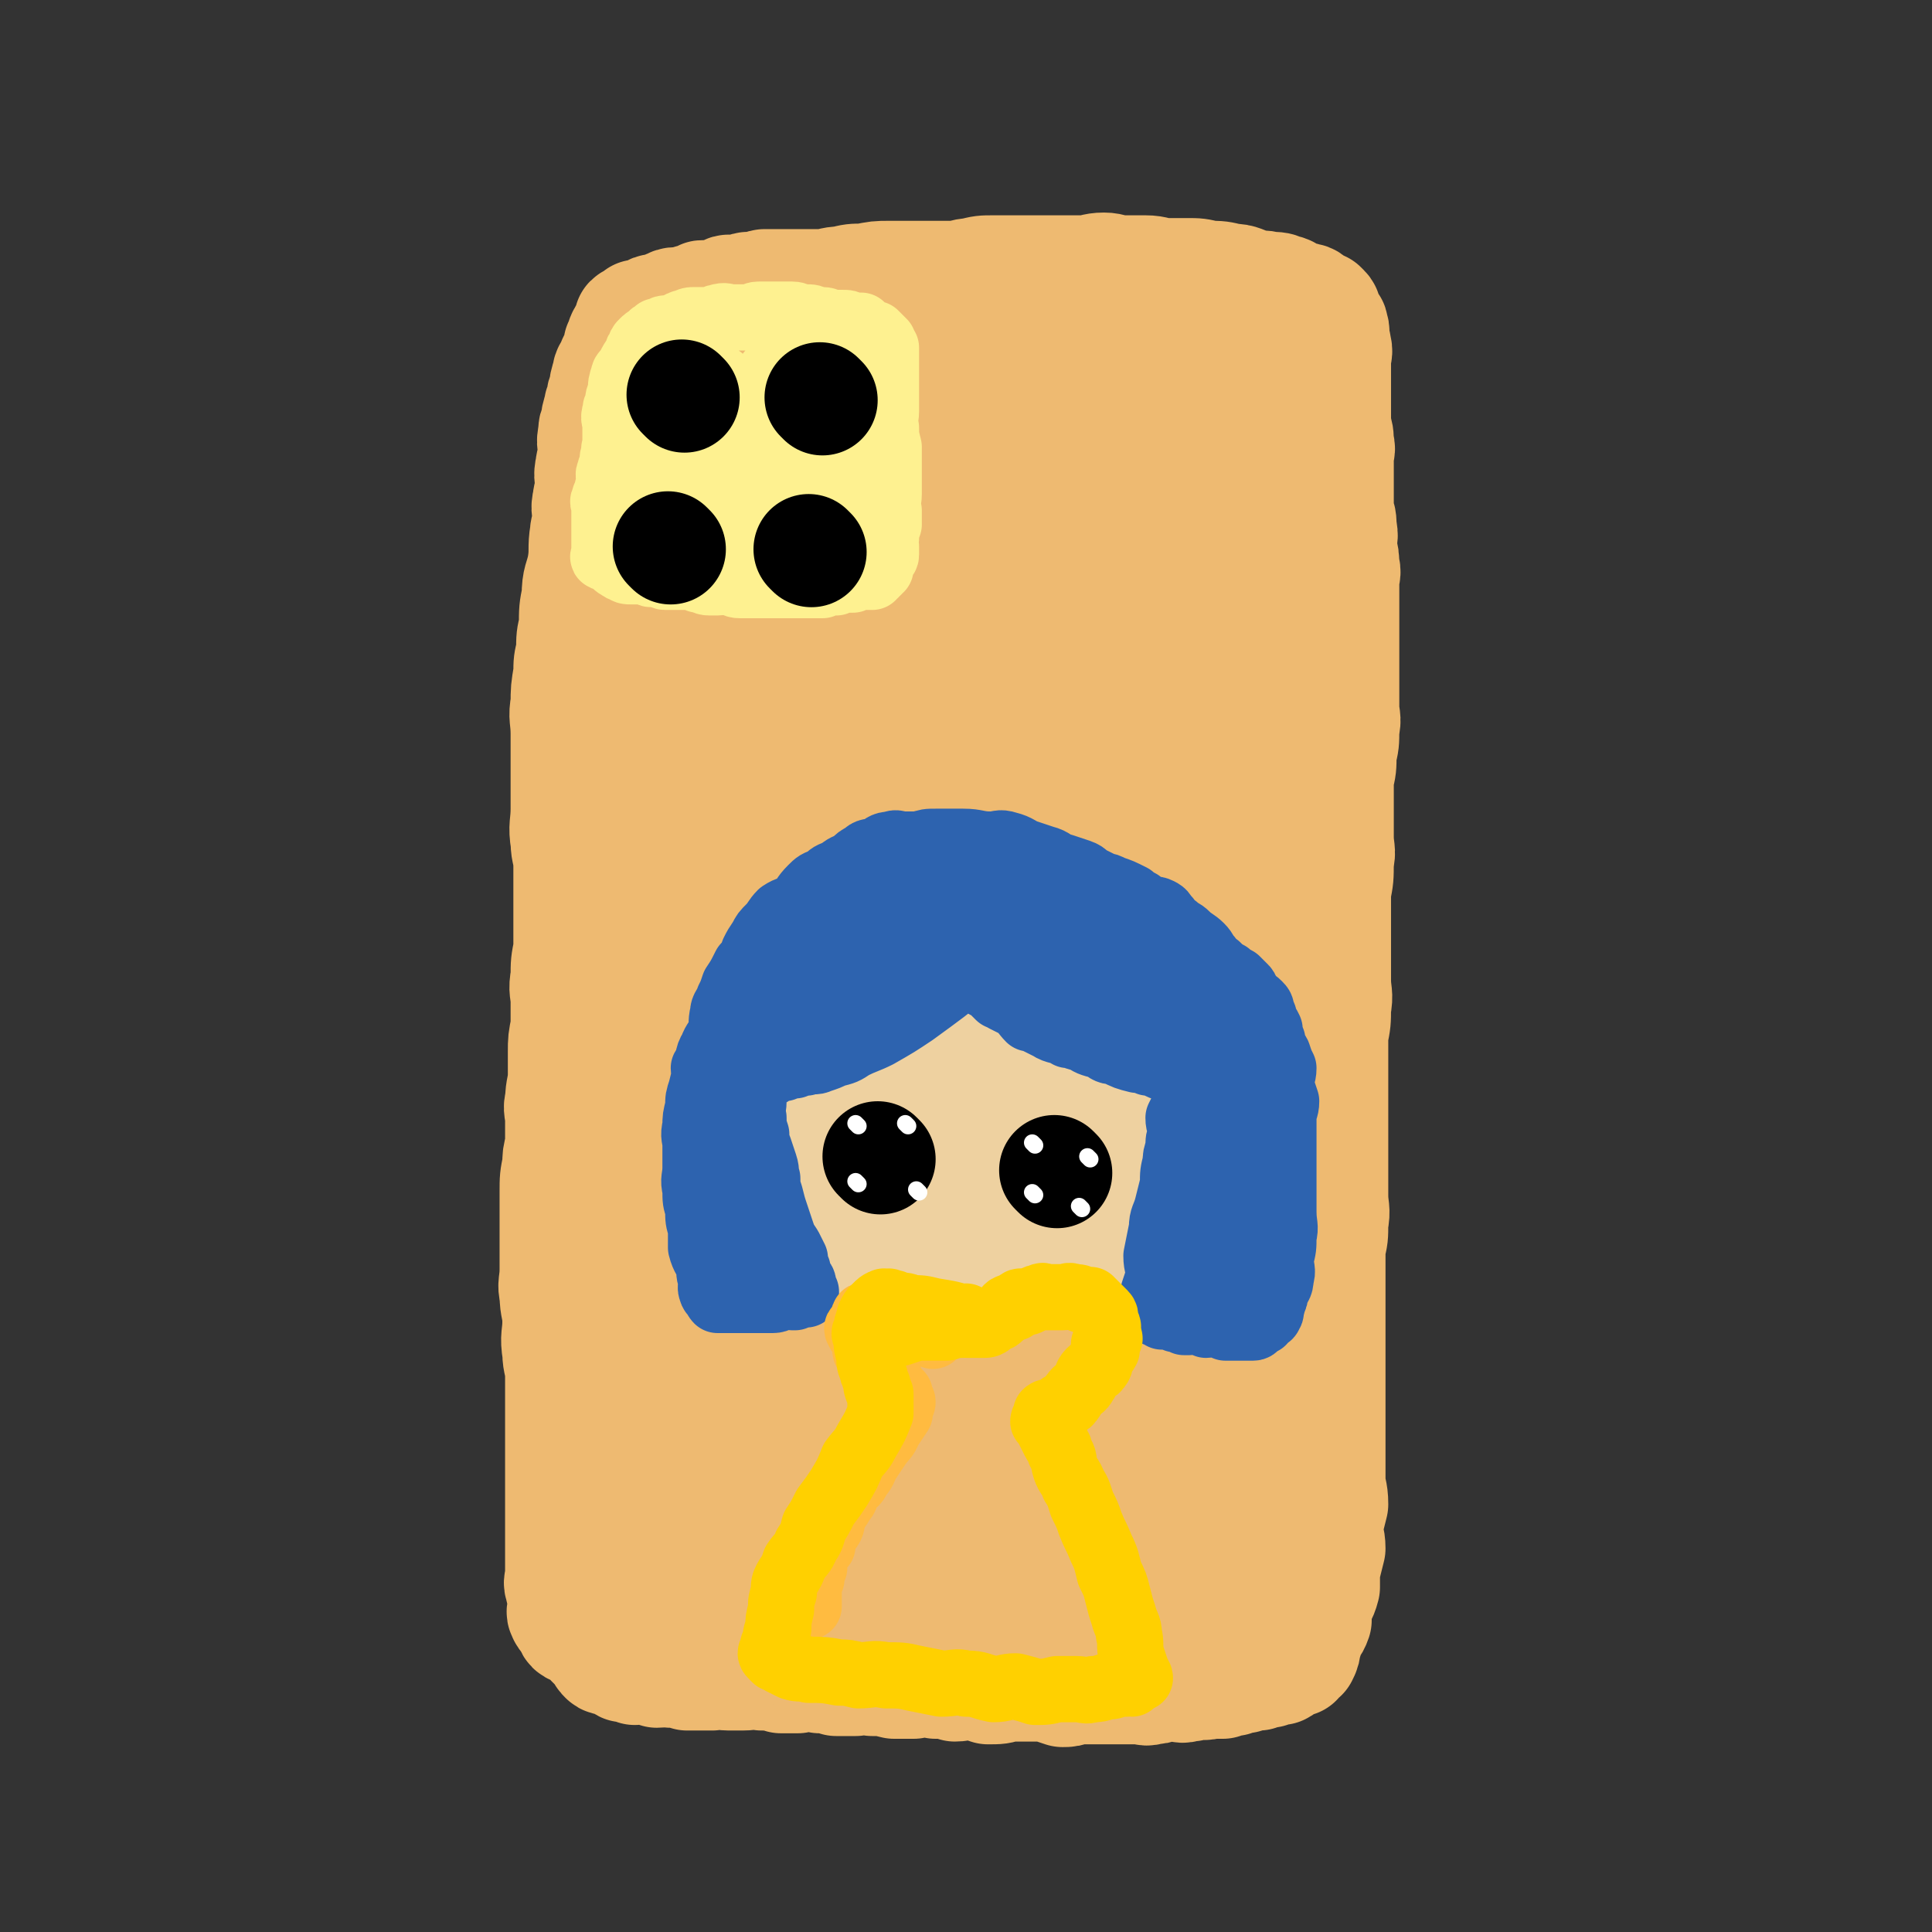
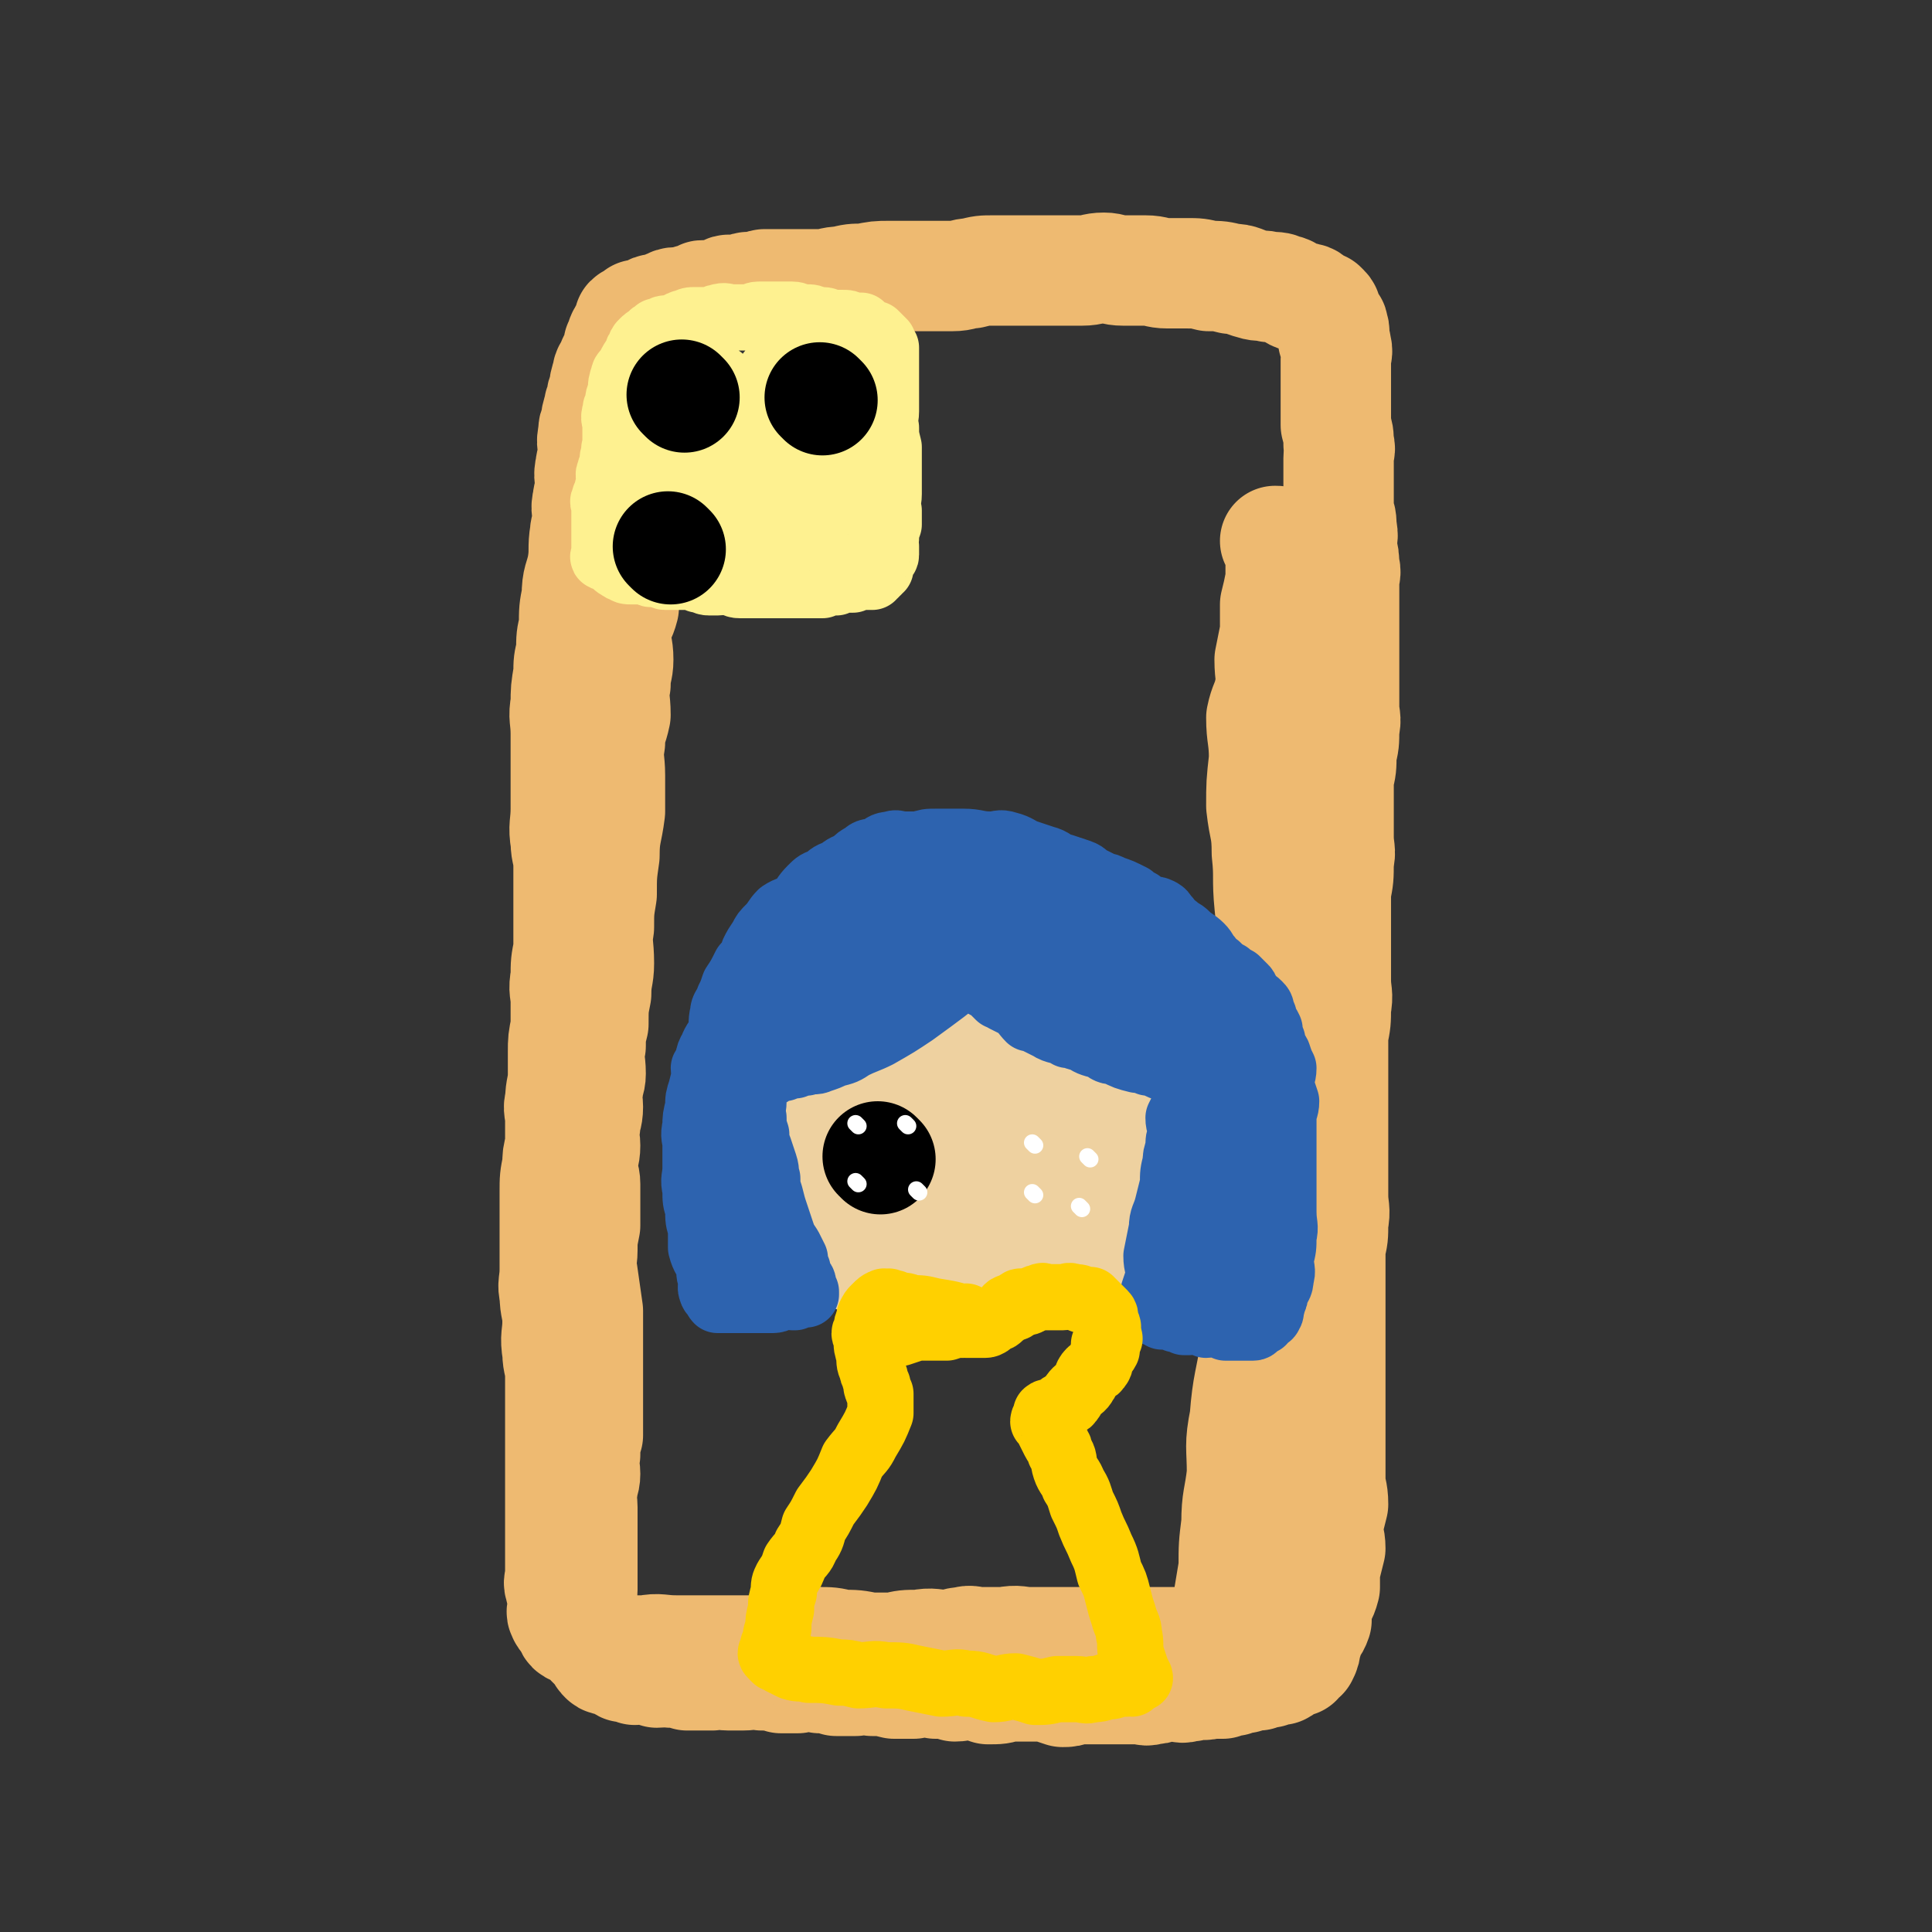
<svg xmlns="http://www.w3.org/2000/svg" viewBox="0 0 700 700" version="1.1">
  <rect x="0" y="0" width="700" height="700" fill="#333333" stroke="none" />
  <g fill="none" stroke="rgb(238,186,113)" stroke-width="40" stroke-linecap="round" stroke-linejoin="round">
    <path d="M228,170c0,0 -1,-1 -1,-1 0,0 1,0 1,1 0,8 0,8 0,16 0,7 0,7 0,13 -1,5 -2,5 -2,11 -1,5 0,5 0,10 -1,4 -2,4 -3,9 0,5 1,5 1,10 0,4 -1,4 -1,9 -1,5 0,5 0,11 -1,5 -2,5 -2,10 -1,6 0,6 0,12 0,6 0,6 0,13 -1,8 -2,8 -2,16 -1,7 -1,7 -1,14 -1,6 -1,6 -1,12 -1,6 0,6 0,13 0,5 -1,5 -1,11 -1,5 -1,5 -1,11 -1,4 -1,4 -1,8 -1,5 0,5 0,10 0,3 -1,3 -1,6 -1,3 0,3 0,6 0,4 -1,4 -1,7 -1,4 0,4 0,7 0,4 -1,4 -1,7 0,4 1,4 1,7 0,4 0,4 0,8 0,4 0,4 0,7 -1,5 -1,5 -1,9 0,4 -1,4 0,8 1,7 1,7 2,14 0,6 0,6 0,11 0,6 0,6 0,12 0,4 0,4 0,8 0,5 0,5 0,9 0,2 0,3 0,5 -1,3 -1,3 -1,7 -1,4 0,4 0,7 0,3 -1,3 -1,6 -1,3 0,3 0,6 0,2 0,2 0,4 0,3 0,3 0,6 0,3 0,3 0,5 0,2 0,2 0,4 0,3 0,3 0,6 0,3 0,3 0,5 0,3 -1,3 0,5 0,2 0,2 1,5 0,2 1,2 1,4 0,1 -1,1 0,3 0,1 0,1 1,2 1,1 1,1 2,2 1,1 1,1 2,2 0,1 0,1 1,2 1,1 2,0 4,1 2,0 1,1 3,2 2,0 2,0 4,1 2,0 2,-1 4,0 2,0 2,0 4,1 3,0 3,-1 5,0 3,0 3,0 6,1 4,0 4,0 9,0 3,-1 3,0 6,0 3,0 3,0 5,0 4,0 4,-1 7,0 4,0 4,0 7,1 3,0 3,0 6,0 4,-1 4,-1 8,0 3,0 3,0 6,1 4,0 4,0 7,0 3,-1 3,-1 6,0 4,0 4,0 8,1 4,0 4,0 7,0 4,-1 4,-1 8,0 4,0 4,0 7,1 3,0 3,-1 5,-1 4,1 4,1 7,2 4,0 4,0 7,-1 4,0 4,0 7,0 4,0 4,0 7,0 3,1 3,1 6,2 2,0 2,0 5,-1 3,0 3,0 6,0 2,0 2,0 4,0 2,0 2,0 4,0 2,0 2,0 4,0 2,0 2,0 5,0 2,0 2,1 4,0 2,0 2,0 5,-1 2,0 2,0 4,0 2,0 2,1 4,0 2,0 2,0 4,-1 2,0 2,1 4,0 2,0 2,0 5,0 2,-1 2,-1 4,-1 2,-1 2,-1 4,-1 2,-1 2,-1 5,-1 2,-1 2,-1 4,-1 1,-1 1,-1 3,-1 1,-1 1,0 1,0 2,-1 2,-2 4,-3 1,0 1,0 1,0 1,-1 1,0 1,0 1,-1 1,-2 1,-3 1,0 1,1 1,1 1,-2 1,-2 1,-4 1,-2 1,-2 1,-4 1,-2 2,-2 3,-5 0,-2 0,-2 0,-5 1,-3 2,-3 3,-7 0,-3 0,-3 0,-6 1,-4 1,-4 2,-8 0,-4 -1,-4 -1,-8 1,-4 1,-4 2,-8 0,-5 -1,-5 -1,-9 0,-4 0,-4 0,-8 0,-5 0,-5 0,-10 0,-4 0,-4 0,-7 0,-5 0,-5 0,-9 0,-5 0,-5 0,-10 0,-5 0,-5 0,-9 0,-5 0,-5 0,-10 0,-6 0,-6 0,-11 0,-5 0,-5 0,-10 1,-4 1,-4 1,-9 1,-5 0,-5 0,-10 0,-4 0,-4 0,-8 0,-5 0,-5 0,-10 0,-5 0,-5 0,-9 0,-4 0,-4 0,-8 0,-4 0,-4 0,-8 0,-3 0,-3 0,-7 0,-4 0,-4 0,-8 1,-5 1,-5 1,-10 1,-5 0,-5 0,-10 0,-5 0,-5 0,-10 0,-6 0,-6 0,-11 0,-5 0,-5 0,-11 1,-5 1,-5 1,-11 1,-4 0,-4 0,-9 0,-5 0,-5 0,-11 0,-5 0,-5 0,-10 1,-4 1,-4 1,-9 1,-4 1,-4 1,-9 1,-4 0,-4 0,-8 0,-4 0,-4 0,-8 0,-4 0,-4 0,-8 0,-3 0,-3 0,-7 0,-3 0,-3 0,-7 0,-3 0,-3 0,-6 0,-2 0,-2 0,-5 0,-2 0,-2 0,-5 0,-2 1,-2 0,-5 0,-3 0,-3 -1,-7 0,-3 1,-3 0,-7 0,-3 0,-3 -1,-5 0,-3 0,-3 0,-5 0,-3 0,-3 0,-6 0,-2 0,-2 0,-4 0,-3 0,-3 0,-5 0,-3 1,-3 0,-5 0,-4 0,-3 -1,-7 0,-3 0,-3 0,-7 0,-3 0,-3 0,-7 0,-2 0,-2 0,-5 0,-2 0,-2 0,-5 0,-2 1,-2 0,-5 0,-1 0,-1 -1,-2 0,-2 1,-3 0,-4 0,-2 0,-1 -1,-2 -1,-2 -1,-2 -2,-3 0,-1 1,-1 0,-2 0,0 0,0 -1,-1 -1,0 -2,0 -3,-1 -1,-1 -1,-2 -3,-2 -2,-1 -2,0 -4,-1 -2,-1 -2,-2 -4,-2 -2,-1 -2,-1 -5,-1 -3,-1 -3,0 -6,-1 -4,-1 -4,-2 -8,-2 -4,-1 -4,-1 -8,-1 -4,-1 -4,-1 -8,-1 -4,0 -4,0 -7,0 -4,0 -4,-1 -8,-1 -4,0 -4,0 -8,0 -4,0 -4,-1 -7,-1 -4,0 -4,1 -8,1 -4,0 -4,0 -7,0 -3,0 -3,0 -6,0 -3,0 -3,0 -7,0 -3,0 -3,0 -6,0 -3,0 -3,0 -6,0 -4,0 -4,0 -8,1 -3,0 -3,1 -7,1 -4,0 -4,0 -8,0 -3,0 -3,0 -7,0 -4,0 -4,0 -8,0 -4,0 -4,0 -9,1 -4,0 -4,0 -8,1 -4,0 -4,1 -8,1 -2,0 -2,0 -5,0 -2,0 -2,0 -5,0 -2,0 -2,0 -5,0 -1,0 -1,0 -2,0 -1,0 -1,0 -3,0 -1,0 -1,1 -3,1 -1,0 -1,0 -3,0 -1,0 -1,1 -3,1 -2,0 -2,0 -4,0 -1,0 -1,1 -2,1 -2,1 -2,1 -4,1 -1,0 -1,0 -3,0 -1,0 -1,0 -2,1 -2,1 -2,0 -4,1 -1,0 0,1 -1,1 -2,0 -3,-1 -5,0 0,0 0,1 0,1 -1,1 -1,1 -3,1 -1,0 -1,0 -3,0 -1,0 0,1 -2,1 -1,1 -1,1 -3,1 0,0 0,0 -1,0 0,0 0,1 0,1 -1,1 -2,0 -3,1 0,0 1,0 1,1 -1,1 -1,1 -1,2 -1,1 -2,1 -2,2 -1,1 -1,2 -1,3 -1,1 -1,1 -1,2 -1,3 -1,3 -2,5 -1,3 -2,3 -2,5 -1,3 -1,3 -1,5 -1,2 -1,2 -1,4 -1,2 -1,2 -1,3 -1,3 -1,3 -1,5 -1,2 -1,2 -1,4 -1,4 0,4 0,7 0,3 -1,3 -1,5 -1,4 0,4 0,8 0,2 -1,2 -1,4 -1,4 0,4 0,7 0,3 -1,3 -1,5 -1,6 0,6 -1,12 -1,5 -2,5 -2,11 -1,5 -1,5 -1,11 -1,4 -1,4 -1,9 -1,4 -1,4 -1,8 -1,6 -1,6 -1,11 -1,5 0,5 0,11 0,5 0,5 0,11 0,4 0,4 0,8 0,4 0,4 0,8 0,6 -1,6 0,12 0,4 1,4 1,9 0,5 0,5 0,10 0,4 0,4 0,9 0,5 0,5 0,11 -1,5 -1,5 -1,10 -1,5 0,5 0,9 0,5 0,5 0,9 -1,5 -1,5 -1,9 0,4 0,4 0,8 0,5 -1,5 -1,10 -1,3 0,3 0,7 0,5 0,5 0,9 -1,4 -1,4 -1,7 -1,5 -1,5 -1,10 0,5 0,5 0,9 0,5 0,5 0,10 0,5 0,5 0,9 0,5 -1,5 0,9 0,5 1,5 1,10 0,5 -1,5 0,11 0,4 1,4 1,9 0,5 0,5 0,9 0,5 0,5 0,9 0,4 0,4 0,8 0,4 0,4 0,7 0,4 0,4 0,7 0,4 0,4 0,7 0,2 0,2 0,4 0,3 0,3 0,6 0,2 0,2 0,4 0,1 0,1 0,2 0,1 0,1 0,2 0,1 0,1 0,3 0,2 0,2 0,4 0,2 -1,2 0,4 0,2 1,2 1,4 0,1 0,1 0,3 0,1 -1,2 0,3 0,1 1,1 2,2 1,1 0,2 1,3 1,1 2,0 3,1 2,1 2,2 4,3 3,1 3,1 6,2 4,1 4,1 7,2 4,0 4,0 7,0 5,-1 5,0 11,0 5,0 5,0 11,0 5,0 5,0 11,0 4,0 4,0 9,0 5,-1 5,-2 10,-3 5,0 5,-1 10,0 5,0 5,0 9,1 5,0 5,0 10,1 5,0 5,0 9,0 4,-1 4,-1 9,-1 5,-1 5,0 10,0 3,0 3,-1 6,-1 3,-1 3,0 6,0 5,0 5,0 9,0 5,-1 5,0 9,0 5,0 5,0 9,0 4,0 4,0 7,0 4,0 4,0 7,0 4,0 4,0 7,0 4,0 4,0 7,0 3,0 3,0 6,0 2,0 2,0 5,0 2,0 2,0 5,0 2,0 2,0 4,0 1,0 1,0 3,0 0,-1 0,-1 1,-1 0,-1 1,0 2,0 1,-1 1,-1 2,-1 0,-1 0,0 0,0 1,-1 1,-1 2,-1 1,-3 1,-3 2,-5 1,-3 2,-3 3,-7 1,-6 1,-6 2,-12 0,-8 0,-8 1,-16 0,-9 1,-9 2,-18 0,-10 -1,-10 1,-20 1,-13 2,-13 4,-26 2,-11 1,-11 3,-23 1,-12 1,-12 3,-23 1,-11 1,-11 1,-23 1,-10 2,-10 1,-20 0,-11 0,-11 -1,-22 0,-14 1,-14 1,-27 -1,-11 -2,-11 -3,-22 -1,-10 0,-10 -1,-19 0,-9 -1,-8 -2,-17 0,-8 0,-8 1,-17 0,-8 -1,-8 -1,-15 1,-5 2,-5 3,-10 1,-5 0,-5 0,-11 1,-5 1,-5 2,-10 0,-5 0,-5 0,-10 1,-4 1,-4 2,-9 0,-3 0,-3 0,-7 1,-2 0,-2 0,-3 0,-2 1,-2 0,-3 0,-1 -1,-1 -2,-1 " />
  </g>
  <g fill="none" stroke="rgb(238,186,113)" stroke-width="80" stroke-linecap="round" stroke-linejoin="round">
-     <path d="M344,251c0,0 -1,-1 -1,-1 -3,28 -3,29 -6,57 -2,19 -2,19 -4,37 -2,17 -2,17 -4,33 -1,15 0,15 0,29 -1,6 -1,6 -1,12 -1,1 -1,2 0,2 0,0 1,-1 1,-3 0,-2 -1,-2 0,-5 2,-13 3,-13 5,-27 2,-13 1,-13 2,-26 0,-15 0,-15 1,-29 0,-7 1,-7 1,-13 0,-9 -1,-9 -1,-19 -1,-5 -1,-5 -1,-10 -1,-3 0,-3 0,-6 -1,0 -2,0 -2,1 -2,4 -2,5 -4,9 -3,8 -3,8 -6,15 -4,11 -4,11 -8,22 -4,11 -4,11 -8,22 -4,11 -4,11 -8,23 -4,10 -4,10 -7,21 -3,8 -2,9 -6,17 -3,8 -3,8 -7,16 -3,7 -4,6 -7,13 -3,6 -3,6 -6,13 -2,5 -2,5 -5,11 -2,5 -2,5 -4,11 -1,5 1,5 0,10 -1,7 -2,6 -4,13 0,3 0,3 0,7 -1,4 -1,4 -1,7 -1,4 -2,4 -3,7 0,4 1,4 1,8 0,2 0,2 0,3 0,2 0,2 0,4 0,2 -1,2 0,4 0,4 1,4 2,7 1,4 0,4 2,7 1,3 2,3 4,5 2,2 2,2 4,4 2,1 2,1 5,2 3,0 3,1 5,1 3,0 3,0 6,0 3,-1 3,-1 5,-1 6,-2 6,-2 12,-3 6,0 6,0 12,0 4,-1 4,0 8,0 5,-1 5,-1 10,-1 4,-1 4,0 8,0 5,0 5,0 9,0 4,-1 4,-1 8,-3 4,-1 3,-1 7,-3 3,-1 4,0 6,-1 2,-2 2,-3 4,-6 2,-3 2,-2 4,-6 2,-6 2,-7 3,-14 2,-11 2,-11 3,-21 1,-18 2,-18 2,-35 -1,-19 -1,-19 -3,-37 -1,-14 -1,-14 -3,-29 -1,-9 0,-9 -2,-18 0,-6 -1,-5 -2,-11 0,-2 0,-2 -1,-4 -1,-1 -1,-1 -3,-1 0,-1 0,0 -1,1 -1,2 -1,2 -3,5 -4,7 -4,7 -8,15 -5,11 -5,11 -9,22 -4,11 -3,11 -7,22 -3,11 -3,11 -7,22 -3,10 -3,10 -6,20 -2,9 -2,9 -4,19 -1,5 -1,5 -1,9 -1,3 -1,3 -1,6 -1,1 -1,2 0,2 0,0 0,-1 1,-1 1,-3 0,-3 1,-6 1,-7 1,-7 2,-15 1,-10 2,-10 3,-20 1,-10 1,-10 1,-20 0,-9 0,-9 0,-19 -1,-7 -1,-7 -3,-14 0,-4 0,-5 -2,-8 -1,-2 -2,-4 -4,-4 -1,0 -1,2 -3,4 -1,2 -1,2 -3,4 -3,6 -4,6 -7,13 -4,11 -4,11 -7,22 -3,11 -3,11 -6,22 -2,11 -3,11 -5,23 -1,8 -1,8 -1,16 -1,7 -1,7 0,14 0,4 1,4 3,7 2,4 3,4 6,6 4,2 4,3 8,3 4,0 5,-1 8,-3 7,-3 7,-3 13,-8 8,-7 9,-6 16,-15 7,-8 5,-9 10,-19 5,-8 5,-8 9,-16 3,-5 3,-5 6,-11 2,-6 2,-6 4,-11 1,-4 1,-4 3,-8 1,-2 1,-1 3,-3 0,0 0,0 1,1 0,2 0,2 -1,5 0,6 0,6 -1,13 0,7 0,7 1,14 0,9 0,9 1,19 0,8 0,9 2,17 1,6 1,6 3,12 1,3 0,4 2,7 1,4 2,3 5,6 1,1 1,2 2,2 1,0 1,-1 3,-1 1,-1 1,-1 2,-3 2,-3 2,-3 4,-6 2,-5 2,-5 4,-10 2,-7 3,-7 5,-14 2,-8 1,-9 3,-16 2,-12 4,-12 5,-23 1,-12 0,-13 -1,-25 0,-15 0,-15 0,-29 1,-15 2,-15 3,-29 0,-15 -1,-15 -1,-29 0,-13 0,-13 0,-26 1,-13 1,-13 2,-26 0,-13 -1,-13 -1,-25 0,-13 0,-13 0,-25 1,-10 1,-10 2,-20 0,-9 1,-9 2,-18 0,-9 -1,-9 1,-18 0,-6 2,-6 3,-13 0,-5 0,-5 -1,-10 0,-3 0,-3 -1,-7 0,-2 1,-2 0,-3 0,-2 -1,-3 -3,-3 -1,-1 -2,-1 -3,0 -1,1 0,2 -1,3 -2,5 -3,5 -5,10 -4,11 -4,11 -8,21 -6,16 -8,15 -12,31 -6,18 -5,18 -8,36 -3,17 -3,17 -5,33 -1,15 -2,15 -2,30 1,14 1,14 3,29 1,8 2,8 3,17 1,8 1,8 2,16 0,7 -1,7 -1,14 1,4 2,4 3,7 0,1 0,1 1,2 0,0 0,0 1,0 2,-4 2,-4 4,-8 2,-6 2,-6 4,-12 3,-13 4,-13 7,-25 4,-14 4,-14 7,-27 3,-13 3,-13 6,-25 3,-11 3,-11 6,-22 3,-11 4,-11 7,-23 3,-11 2,-11 5,-23 2,-10 2,-10 4,-19 2,-10 2,-10 4,-19 1,-8 1,-8 3,-16 1,-7 1,-7 2,-14 0,-6 0,-6 1,-12 0,-5 -1,-5 -1,-9 0,-4 0,-4 0,-8 0,-2 1,-2 0,-3 0,-2 -1,-2 -2,-3 0,-1 0,0 -1,0 -1,0 -1,-1 -3,-1 -2,-1 -2,-1 -4,-1 -3,0 -3,0 -6,0 -4,0 -4,0 -7,1 -3,0 -3,1 -6,1 -4,0 -4,0 -8,0 -3,0 -3,0 -7,0 -5,0 -5,0 -9,0 -4,0 -4,0 -8,1 -3,0 -3,1 -7,1 -4,0 -4,0 -7,0 -3,0 -3,0 -6,0 -4,0 -3,-1 -7,-1 -4,0 -4,0 -7,1 -3,0 -3,1 -6,1 -3,0 -3,0 -7,0 -4,0 -4,0 -7,1 -3,1 -3,1 -7,1 -3,0 -3,0 -7,0 -3,0 -3,0 -7,1 -3,1 -3,0 -7,1 -3,0 -3,0 -6,1 -3,1 -3,2 -6,2 -5,1 -5,0 -10,1 -4,0 -4,0 -8,1 -3,1 -3,2 -6,2 -2,0 -2,0 -4,0 -1,0 -1,0 -2,1 0,1 0,1 0,2 -1,1 -1,1 -1,2 -2,5 -3,5 -4,10 -1,7 1,7 0,14 -2,13 -3,13 -5,26 -2,17 -1,17 -3,34 -2,24 -3,24 -5,48 -2,22 -2,22 -3,44 0,20 1,20 2,40 0,16 -1,16 0,33 0,8 1,8 2,16 0,2 0,2 0,5 0,1 -1,4 0,3 1,-3 2,-5 4,-10 5,-17 6,-17 9,-34 6,-25 5,-26 11,-51 5,-21 6,-21 11,-42 5,-20 4,-20 9,-39 3,-15 2,-16 6,-31 3,-12 5,-12 7,-24 2,-10 1,-10 3,-20 1,-5 1,-5 3,-9 0,-1 1,-2 2,-1 0,0 0,1 0,2 -1,5 -2,5 -3,11 -1,12 0,12 0,25 -1,15 -1,15 -1,30 -1,16 -1,16 0,31 0,14 0,14 2,28 1,10 1,10 3,20 1,5 1,6 4,10 1,2 2,2 3,2 1,-1 0,-2 1,-3 2,-12 2,-12 4,-24 4,-20 3,-21 6,-41 3,-16 3,-16 6,-32 3,-13 4,-13 7,-26 3,-8 3,-7 5,-15 1,-3 0,-5 2,-7 0,-1 2,0 3,1 0,0 -1,0 -1,1 1,3 2,3 3,6 2,13 2,13 3,26 1,15 1,15 2,31 0,15 -1,15 -2,30 0,13 -1,13 -2,26 0,11 0,11 -1,23 0,12 1,12 1,24 0,10 -1,10 -1,21 1,10 1,10 2,21 0,6 1,6 2,13 1,8 0,8 1,16 0,7 1,7 2,14 1,7 1,7 2,14 1,6 0,6 2,12 1,6 2,6 3,12 1,5 1,5 2,11 0,4 0,4 2,8 1,4 1,4 3,8 2,4 2,4 4,8 2,5 1,5 3,9 1,4 0,4 2,7 1,4 1,4 3,7 1,4 1,4 3,7 1,4 1,4 3,7 1,3 0,3 2,6 0,2 1,2 2,4 0,2 0,2 1,4 0,1 0,1 1,3 0,1 0,1 1,2 0,1 -1,1 -1,2 1,0 1,0 2,1 0,0 0,0 0,0 1,-1 1,-1 2,-1 0,-2 0,-2 1,-4 1,-2 2,-1 3,-4 1,-4 1,-4 2,-8 0,-5 0,-5 1,-10 0,-6 0,-6 -1,-12 0,-9 0,-9 -1,-18 0,-7 0,-7 -2,-13 -1,-6 -1,-6 -3,-12 -2,-6 -3,-6 -6,-12 -6,-11 -6,-12 -12,-23 -8,-14 -8,-14 -16,-29 -9,-17 -9,-17 -17,-35 -6,-13 -5,-14 -10,-28 " />
-   </g>
+     </g>
  <g fill="none" stroke="rgb(254,241,144)" stroke-width="24" stroke-linecap="round" stroke-linejoin="round">
    <path d="M235,130c0,0 -1,0 -1,-1 0,0 1,1 1,1 -1,0 -1,0 -1,1 -1,1 -1,1 -1,2 0,0 0,0 0,1 -1,2 -2,2 -3,4 0,2 1,2 1,3 0,1 -1,1 -1,2 -1,1 -1,0 -1,1 -1,0 0,0 0,1 -1,3 -1,3 -2,5 -1,2 -1,2 -1,3 -1,2 -2,2 -3,4 0,1 1,1 1,2 -1,2 -1,2 -1,3 -1,1 0,1 0,2 -1,2 -1,1 -1,3 0,1 0,1 0,2 -1,1 -1,1 -1,2 -1,1 0,2 0,3 0,1 0,1 0,2 -1,1 -1,1 -1,2 0,0 0,0 0,1 -1,1 -1,1 -1,2 -1,1 0,1 0,2 0,1 0,1 0,2 0,0 0,0 0,1 0,1 0,1 0,2 0,1 0,1 0,2 0,1 0,1 0,2 0,0 0,0 0,1 0,1 0,1 0,2 0,0 0,0 0,1 0,0 0,0 0,1 0,0 0,0 0,1 0,0 0,0 0,1 0,0 0,0 0,1 0,0 0,0 0,1 0,0 -1,1 0,1 0,0 0,0 1,0 0,0 0,0 1,1 1,0 1,0 2,1 0,0 0,1 1,1 1,1 1,1 2,1 1,1 1,1 3,1 1,0 1,0 2,0 1,0 2,-1 3,0 1,0 1,1 2,1 1,0 1,-1 3,0 1,0 1,1 2,1 2,0 2,0 4,0 2,0 2,0 4,0 2,0 2,0 4,1 2,0 2,1 4,1 1,0 1,0 3,0 2,0 2,-1 4,0 2,0 2,1 4,1 1,0 1,0 3,0 1,0 1,0 3,0 1,0 1,0 3,0 2,0 2,0 4,0 1,0 1,0 3,0 3,0 3,0 5,0 3,0 3,0 5,0 2,0 2,0 4,0 2,-1 2,-1 5,-1 2,-1 1,-1 3,-1 1,0 1,0 3,0 2,-1 2,-1 4,-1 0,0 0,0 1,0 1,0 1,0 2,0 0,0 0,-1 1,-1 0,-1 0,-1 1,-1 0,-1 0,-1 1,-1 0,-2 0,-2 1,-3 0,-1 1,-1 1,-2 0,-2 0,-2 0,-3 -1,-2 -1,-2 0,-3 0,-3 0,-2 1,-5 0,-2 0,-2 0,-5 -1,-3 0,-3 0,-6 0,-2 0,-2 0,-5 0,-2 0,-2 0,-3 0,-3 0,-3 0,-5 0,-2 0,-2 0,-4 -1,-4 -1,-4 -1,-7 -1,-3 0,-3 0,-6 0,-3 0,-3 0,-7 0,-2 0,-2 0,-4 0,-2 0,-2 0,-4 0,-2 0,-2 0,-3 0,-2 0,-2 0,-3 0,-1 0,-1 0,-2 -1,-1 -1,-1 -1,-2 -1,-1 -1,-1 -2,-2 0,0 0,0 -1,-1 -1,0 -1,0 -2,0 -1,-1 -1,0 -2,-1 0,-1 0,-1 -1,-2 -1,0 -1,0 -3,0 -2,-1 -2,-1 -4,-1 -1,0 -1,0 -3,0 -2,0 -2,-1 -4,-1 -1,0 -1,0 -2,0 -2,-1 -2,-1 -4,-1 -1,0 -1,0 -2,0 -1,0 -1,-1 -3,-1 -2,0 -2,0 -5,0 -2,0 -2,0 -4,0 -1,0 -1,0 -3,0 -2,0 -2,1 -5,1 -1,0 -1,0 -3,0 -1,0 -1,0 -2,0 -2,0 -2,-1 -5,0 -1,0 -1,1 -3,1 -1,0 -1,0 -3,0 -1,0 -1,0 -2,0 -2,0 -2,0 -4,1 -1,0 -1,0 -2,1 -2,0 -2,1 -3,1 -1,0 -2,0 -2,0 -1,0 -1,1 -1,1 -1,0 -1,0 -2,0 0,0 0,1 0,1 -1,0 -1,0 -1,0 -1,0 -1,1 -1,1 -2,1 -2,1 -3,2 -1,1 -1,1 -1,2 -1,1 -1,1 -1,2 -2,3 -2,3 -3,5 -1,2 -2,2 -2,3 -1,3 -1,3 -1,6 -1,2 -1,2 -1,4 -1,2 -1,2 -1,3 -1,3 0,3 0,5 0,3 0,3 0,5 0,3 0,3 0,5 0,2 0,2 0,4 0,2 0,2 0,4 -1,3 -1,3 -1,5 -1,2 -1,2 -1,4 -1,2 0,2 0,3 0,2 0,2 0,3 0,1 0,1 0,2 0,0 0,0 0,1 0,0 -1,1 0,1 0,0 0,0 1,0 1,-1 1,-1 2,-2 3,-4 3,-4 5,-8 3,-4 3,-4 5,-9 2,-5 2,-5 3,-11 1,-5 1,-5 2,-11 1,-3 1,-3 2,-7 0,-2 0,-2 1,-5 0,-1 1,-1 1,-2 0,-1 -1,-1 0,-2 0,-1 1,-1 1,-1 0,0 -1,1 -1,2 -1,3 0,3 0,7 0,5 -1,5 -1,10 -1,5 -1,5 -1,10 -1,5 -1,5 0,10 0,3 1,3 2,6 1,3 0,3 1,5 0,2 1,3 2,3 0,0 0,0 1,-1 2,-4 1,-4 3,-8 2,-5 2,-5 4,-11 2,-6 2,-6 3,-12 1,-3 0,-3 1,-6 0,-3 0,-3 1,-5 0,-2 1,-2 1,-3 0,-1 -1,-2 0,-2 0,-1 1,-1 1,-1 -1,0 -2,0 -3,1 -1,3 -1,4 -2,8 0,5 0,5 0,11 -1,5 -1,5 -1,11 0,4 1,4 1,9 0,3 -1,3 0,6 0,3 0,3 2,5 1,2 2,2 4,2 2,0 2,0 4,-1 2,-1 2,-1 3,-2 2,-4 2,-4 4,-9 2,-5 2,-5 3,-11 1,-5 1,-5 2,-11 0,-3 1,-3 2,-7 0,-1 0,-1 1,-3 0,-2 -1,-2 0,-3 0,-1 1,-2 1,-2 -1,0 -2,1 -3,2 -1,2 0,3 0,5 -1,7 -2,7 -3,13 0,6 -1,7 0,13 0,5 1,5 2,10 1,3 0,3 1,6 1,3 1,2 3,4 1,1 1,1 3,2 1,0 2,0 3,0 2,-1 2,-2 3,-3 2,-3 2,-3 3,-5 2,-5 1,-5 3,-10 1,-4 1,-4 2,-8 0,-5 0,-5 0,-11 -1,-4 -1,-4 -1,-8 -1,-4 0,-4 -1,-8 -1,-3 -2,-3 -4,-6 -1,-2 -1,-3 -3,-5 -1,-1 -2,0 -4,0 -1,-1 -1,-2 -3,-1 -2,1 -2,2 -4,4 -3,4 -3,4 -5,9 -1,5 0,5 0,11 -1,5 -1,5 0,10 0,5 1,5 2,10 1,3 1,3 2,5 1,3 1,3 3,6 1,2 1,3 3,4 2,1 3,0 5,1 2,0 2,1 3,1 1,0 1,-1 2,-2 2,-3 3,-3 5,-5 2,-4 2,-4 4,-8 1,-3 1,-3 2,-7 1,-4 1,-4 1,-9 -1,-4 -1,-5 -3,-9 -1,-4 -1,-4 -3,-8 -1,-3 -2,-3 -4,-7 -2,-3 -2,-3 -4,-5 -1,-2 -1,-2 -3,-3 -1,-2 0,-2 -2,-3 0,-1 -1,-3 -2,-2 -1,1 -1,3 -2,6 0,5 0,5 0,9 0,5 1,5 1,10 0,5 -1,5 0,11 0,4 1,4 3,9 1,2 0,3 2,5 1,3 1,3 3,5 1,2 0,3 2,4 1,1 2,0 4,0 1,0 2,1 3,0 1,-1 0,-2 1,-3 1,-3 1,-2 2,-5 1,-3 1,-3 2,-6 1,-3 1,-3 2,-7 0,-3 1,-3 1,-6 0,-3 -1,-3 0,-6 0,-2 0,-2 1,-4 0,-3 0,-3 1,-6 0,-1 0,-1 0,-2 0,-1 0,-1 0,-2 0,0 0,-1 0,-1 0,0 0,1 0,2 0,1 0,2 0,3 -1,3 -2,3 -3,6 -1,6 0,6 0,11 -1,5 -2,5 -3,10 0,4 1,4 1,8 0,1 -1,1 -1,3 -1,3 -1,3 -1,5 -1,2 0,2 0,3 0,1 0,1 0,1 0,0 0,0 0,1 0,0 0,0 0,1 0,0 0,0 0,1 0,0 0,0 0,1 0,0 0,0 0,1 0,0 0,0 0,1 0,0 0,0 0,1 " />
  </g>
  <g fill="none" stroke="rgb(0,0,0)" stroke-width="40" stroke-linecap="round" stroke-linejoin="round">
    <path d="M248,144c0,0 -1,-1 -1,-1 " />
    <path d="M298,145c0,0 -1,-1 -1,-1 " />
    <path d="M243,199c0,0 -1,-1 -1,-1 " />
-     <path d="M294,200c0,0 -1,-1 -1,-1 " />
  </g>
  <g fill="none" stroke="rgb(238,209,160)" stroke-width="40" stroke-linecap="round" stroke-linejoin="round">
    <path d="M367,340c0,0 -1,-1 -1,-1 0,0 1,1 0,1 -5,-1 -5,-1 -11,-1 -4,0 -4,0 -8,0 -3,0 -3,0 -7,0 -3,0 -3,0 -7,0 -2,0 -2,0 -5,0 -2,0 -2,-1 -5,0 -1,0 -1,0 -2,1 -2,1 -2,1 -4,2 -2,0 -2,-1 -5,0 -2,0 -2,1 -5,2 -2,1 -2,2 -4,3 -1,1 -1,1 -3,2 -2,2 -2,2 -5,4 -1,2 -1,2 -3,4 -1,3 -1,3 -3,5 -2,3 -2,3 -4,6 -1,3 0,3 -1,5 -1,2 -2,2 -3,4 -1,3 -2,3 -3,6 0,3 0,3 0,6 -1,3 -2,2 -3,5 0,2 1,3 1,5 -1,3 -2,2 -3,5 0,3 0,3 1,6 0,2 0,2 1,3 1,3 1,3 2,6 1,3 1,3 2,5 1,2 1,2 2,4 2,3 2,3 4,6 2,3 1,4 3,6 2,3 2,3 5,5 2,2 2,2 4,3 2,1 2,2 4,3 2,1 2,1 4,2 3,1 3,1 6,3 3,1 2,1 5,2 3,0 3,0 6,1 3,0 3,0 6,1 3,0 3,0 5,1 3,0 3,0 6,1 4,0 4,0 7,1 3,0 3,0 5,0 3,0 3,0 6,0 3,0 3,0 6,0 3,0 3,0 6,0 3,-1 3,-1 6,-1 3,-1 3,-2 6,-3 2,0 3,1 5,1 3,-1 2,-2 5,-3 2,0 2,0 4,0 2,-1 2,-2 4,-3 2,-2 2,-1 4,-3 1,-1 1,-1 3,-2 1,-1 1,-1 2,-3 1,-1 1,-1 2,-3 1,-2 1,-1 3,-4 1,-1 1,-2 2,-4 0,-2 0,-2 1,-5 0,-2 1,-2 2,-5 1,-3 0,-3 1,-6 0,-3 0,-3 1,-7 0,-3 -1,-3 -1,-7 0,-3 1,-4 0,-7 0,-2 -1,-2 -2,-5 0,-2 1,-2 1,-5 -1,-1 -1,-1 -2,-2 -2,-3 -2,-3 -4,-7 -1,-2 -1,-2 -3,-5 -1,-1 -1,-1 -2,-2 -1,-4 -1,-4 -3,-7 -1,-2 -2,-2 -4,-4 -4,-3 -5,-2 -9,-6 -3,-2 -3,-3 -6,-5 -3,-1 -3,-1 -6,-2 -2,-2 -2,-2 -5,-3 -2,-1 -2,-1 -5,-1 -5,-1 -5,-2 -11,-3 -3,0 -3,1 -6,1 -3,0 -3,-1 -7,0 -5,0 -5,0 -9,1 -5,1 -5,2 -9,4 -5,3 -6,3 -10,7 -4,4 -4,4 -7,8 -3,6 -3,6 -5,12 -1,6 -1,6 0,13 0,6 0,6 2,13 2,7 2,7 4,15 2,7 1,7 4,14 2,4 2,5 5,8 2,3 3,3 6,4 3,1 3,0 6,0 1,-1 1,-1 2,-3 3,-5 4,-5 6,-11 3,-8 2,-8 4,-17 1,-7 2,-7 2,-13 0,-7 -2,-7 -3,-15 0,-3 1,-3 1,-6 0,-2 0,-2 0,-4 -1,-1 -1,-3 -1,-2 -1,0 -1,1 -1,3 -1,3 -1,3 -1,6 -1,7 -1,7 0,14 1,9 1,9 3,18 2,8 2,8 5,15 2,4 1,5 4,8 2,2 2,3 5,3 2,0 3,-1 5,-3 2,-2 2,-3 3,-6 2,-8 3,-8 4,-16 1,-7 0,-7 1,-14 0,-8 0,-8 -1,-15 0,-4 0,-4 0,-8 0,-2 0,-2 0,-5 0,-1 0,-2 0,-3 0,0 0,1 0,2 0,2 0,2 0,4 0,6 0,6 0,12 1,7 1,8 3,15 1,5 2,5 4,9 2,3 2,3 4,6 2,2 1,3 4,4 2,1 3,1 5,1 1,0 0,-1 1,-3 1,-2 1,-2 2,-5 1,-3 1,-3 2,-7 0,-2 1,-2 1,-5 -1,-4 -2,-4 -3,-9 0,-3 0,-3 -1,-6 0,-2 -1,-2 -2,-4 0,-1 1,-2 0,-2 0,-1 0,0 -1,1 -1,3 -1,3 -2,6 0,6 1,6 1,12 0,4 0,4 -1,9 0,3 0,3 0,6 1,2 2,2 3,4 0,1 0,2 1,2 0,0 1,0 2,-1 1,-3 0,-3 1,-6 0,-2 0,-2 -1,-5 " />
  </g>
  <g fill="none" stroke="rgb(45,99,175)" stroke-width="24" stroke-linecap="round" stroke-linejoin="round">
    <path d="M353,351c0,0 -1,-1 -1,-1 0,0 1,0 0,1 -10,8 -10,8 -21,16 -6,4 -6,4 -13,8 -4,2 -5,2 -9,4 -3,2 -3,2 -7,3 -2,1 -2,1 -5,2 -2,1 -2,0 -5,1 -2,0 -2,0 -4,1 -2,0 -2,0 -4,1 -2,0 -2,0 -4,1 0,0 0,0 0,0 -1,0 -1,1 -1,1 -1,0 -2,-1 -3,0 0,0 0,0 0,1 -1,0 -2,0 -3,1 0,0 1,0 1,1 -1,0 -1,0 -1,1 -1,0 0,0 0,1 0,1 0,1 0,2 0,1 0,1 0,3 0,3 -1,3 0,6 0,3 0,3 1,6 0,3 0,3 1,5 1,3 1,3 2,6 1,3 0,3 1,5 0,3 0,3 1,6 1,4 1,4 2,7 1,3 1,3 2,6 1,3 1,3 3,6 1,2 1,2 2,4 0,2 0,2 1,4 0,1 0,1 1,3 0,1 1,1 1,2 0,1 0,1 0,2 0,0 -1,0 0,1 0,0 0,-1 1,0 0,0 0,0 0,1 -1,0 -1,-1 -1,0 -2,0 -1,0 -3,1 0,0 0,0 -1,0 -2,0 -2,-1 -4,0 -1,0 -1,1 -3,1 -2,0 -2,0 -4,0 -1,0 -1,0 -3,0 -1,0 -1,0 -3,0 -1,0 -1,0 -3,0 -1,0 -1,0 -2,0 -1,0 -1,0 -2,0 0,0 0,0 -1,0 0,0 0,0 -1,0 0,0 0,0 -1,0 0,0 0,0 0,0 -1,-1 0,-1 0,-2 -1,-1 -2,0 -2,-1 -1,-2 0,-2 0,-4 -1,-2 -1,-2 -1,-5 -1,-3 -2,-3 -3,-7 0,-3 0,-3 0,-7 -1,-3 -1,-3 -1,-7 -1,-3 -1,-3 -1,-7 -1,-4 0,-4 0,-8 0,-4 0,-4 0,-8 0,-3 -1,-3 0,-7 0,-3 0,-3 1,-7 0,-3 0,-3 1,-6 1,-4 1,-4 2,-8 1,-3 0,-4 2,-7 1,-3 2,-3 3,-6 1,-3 0,-3 1,-7 0,-2 1,-2 2,-5 1,-2 1,-2 2,-5 2,-3 2,-3 4,-7 2,-2 2,-2 3,-5 1,-2 1,-2 3,-5 1,-2 1,-2 3,-4 2,-2 2,-3 4,-5 3,-2 3,-1 6,-3 3,-3 2,-3 5,-6 2,-2 2,-2 5,-3 2,-2 2,-2 5,-3 2,-2 3,-2 5,-3 2,-2 2,-2 4,-3 2,-2 2,-1 5,-2 2,-1 2,-2 5,-2 2,-1 2,0 4,0 3,0 3,0 6,0 3,-1 3,-1 6,-1 3,0 3,0 6,0 2,0 2,0 4,0 5,0 5,1 10,1 3,0 3,-1 6,0 4,1 4,2 7,3 3,1 3,1 6,2 4,1 3,2 7,3 3,1 3,1 6,2 3,1 2,2 5,3 2,1 2,1 4,2 1,0 1,0 3,1 3,1 3,1 7,3 1,1 1,1 3,2 1,1 1,1 3,2 2,1 2,0 4,1 2,1 1,1 3,3 1,2 1,2 3,3 2,2 2,1 4,3 2,2 3,2 5,4 2,2 1,2 3,4 1,2 1,2 3,3 2,2 2,2 4,3 1,1 1,1 3,2 1,1 1,1 3,3 1,1 0,2 1,3 2,2 2,1 4,3 1,1 1,1 1,3 1,1 1,1 1,3 1,1 1,1 2,3 0,2 0,2 1,4 0,3 1,3 2,5 1,3 1,3 2,5 0,3 -1,3 -1,6 1,3 1,3 2,6 0,3 -1,3 -1,6 0,3 0,3 0,6 0,4 0,4 0,8 0,6 0,6 0,11 0,5 0,5 0,9 0,5 1,5 0,9 0,4 0,4 -1,8 0,4 1,4 0,7 0,3 -1,3 -2,5 0,2 0,2 -1,4 0,1 0,1 -1,3 0,0 1,0 0,1 0,0 0,1 -1,1 0,0 -1,-1 -1,0 -1,0 -1,0 -1,1 0,0 1,1 0,1 0,0 0,0 -1,0 -1,0 -1,-1 -1,0 0,0 0,0 0,1 0,0 0,1 -1,1 -1,0 -1,0 -2,0 0,0 0,0 -1,0 -1,0 -1,0 -1,0 -1,0 -1,0 -3,0 -1,0 -1,0 -3,0 -1,-1 -1,-1 -3,-1 -2,-1 -2,0 -4,0 -1,-1 -1,-1 -3,-1 -1,-1 -1,0 -3,0 -1,0 -1,0 -2,0 -1,-1 -1,-1 -3,-1 -1,-1 -1,-1 -2,-1 -1,-1 -1,0 -2,0 0,0 -1,0 -1,0 -1,-1 0,-2 -1,-2 0,0 -1,1 -1,1 0,-1 1,-2 0,-2 0,0 -1,1 -1,1 0,-1 0,-1 0,-2 1,-1 0,-1 0,-2 0,-1 0,-1 0,-3 1,-3 1,-3 2,-6 0,-3 -1,-3 -1,-7 1,-5 1,-5 2,-10 0,-4 1,-4 2,-8 1,-4 1,-4 2,-8 0,-4 0,-4 1,-8 0,-2 0,-2 1,-5 0,-3 0,-3 1,-6 0,-2 -1,-2 -1,-5 1,-2 1,-2 2,-4 0,-2 0,-2 1,-4 0,-1 -1,-1 -1,-3 1,0 1,0 2,0 0,-1 -1,-1 -1,-2 0,-1 0,-1 0,-2 0,0 0,0 0,-1 0,0 1,-1 0,-1 0,0 0,1 -1,1 -2,-1 -2,-1 -4,-1 -1,-1 -1,-1 -3,-1 -3,-1 -3,-2 -6,-2 -2,-1 -2,-1 -4,-1 -4,-1 -4,-1 -8,-3 -3,0 -3,-1 -5,-2 -4,-1 -4,-1 -7,-3 -3,0 -2,-1 -5,-1 -3,-2 -4,-1 -7,-3 -2,-1 -2,-1 -4,-2 -1,-1 -1,-1 -3,-1 -2,-2 -2,-3 -5,-5 -2,-1 -2,-1 -4,-2 -1,-1 -1,-1 -2,-1 -1,-1 -1,-1 -2,-2 0,-1 0,-1 -1,-2 -1,0 -1,0 -2,0 0,-1 1,-1 0,-1 0,-1 0,0 -1,0 0,0 -1,0 -1,0 2,0 3,-1 5,0 5,0 5,0 9,2 6,2 5,2 11,4 5,2 5,3 11,4 4,1 5,1 9,2 5,1 5,1 10,2 4,0 4,0 7,0 2,0 2,0 5,0 2,0 2,0 4,0 1,0 1,0 3,0 1,0 1,0 2,0 0,0 0,0 0,0 1,0 1,0 1,0 1,0 1,-1 1,0 1,0 1,0 1,1 1,0 0,0 0,1 1,1 1,1 2,3 0,2 0,2 1,5 0,4 0,4 1,7 0,5 -1,5 -1,9 0,3 0,3 0,7 0,5 1,5 0,10 0,3 0,3 -1,7 0,4 0,4 -1,7 0,4 0,4 -1,7 0,4 0,4 -1,7 0,3 0,3 -1,5 0,3 0,3 -1,6 0,3 0,3 -1,6 0,2 0,2 0,4 0,2 0,2 0,4 0,2 0,2 0,4 0,0 0,1 0,1 1,0 1,0 1,0 1,0 1,0 1,0 1,-1 1,-1 2,-1 1,-1 1,-2 2,-3 2,-2 3,-1 4,-4 1,-3 0,-4 2,-8 1,-5 2,-5 3,-10 1,-7 1,-7 2,-13 0,-7 0,-7 1,-13 0,-6 -1,-6 -1,-11 0,-4 0,-4 0,-8 0,-2 0,-2 0,-5 0,-1 0,-1 0,-2 0,-1 0,-1 0,-2 0,-1 0,-2 0,-2 0,1 0,1 0,3 0,2 0,2 0,5 0,3 0,3 0,7 0,5 0,5 0,11 0,4 1,4 0,9 0,4 0,4 -1,7 0,3 1,3 1,5 0,2 -1,2 -1,4 0,1 1,1 0,2 0,0 -1,1 -1,1 0,0 1,-1 2,-1 0,-1 -1,-1 -1,-2 0,-1 0,-1 0,-3 1,-4 1,-4 2,-9 0,-6 -1,-6 -1,-11 1,-6 2,-6 2,-12 0,-5 -1,-5 -2,-10 0,-4 0,-4 -1,-8 0,-3 -1,-3 -2,-6 -1,-3 -1,-3 -2,-7 -1,-3 -1,-3 -3,-7 -1,-2 -1,-2 -3,-5 -1,-2 -1,-3 -3,-5 -2,-2 -3,-1 -5,-3 -2,-2 -1,-2 -3,-4 -3,-3 -3,-3 -6,-6 -2,-1 -2,-1 -4,-2 -1,-2 -1,-2 -2,-3 -2,-2 -2,-2 -4,-3 -2,-2 -2,-1 -4,-2 -2,-2 -2,-2 -5,-3 -2,-2 -2,-2 -4,-2 -3,-2 -3,-1 -6,-2 -2,-1 -1,-2 -3,-2 -4,-1 -4,-1 -8,-1 -3,-1 -2,-1 -5,-1 -4,-1 -4,-2 -8,-2 -2,-1 -2,0 -5,0 -3,0 -3,-1 -6,-1 -2,-1 -2,-1 -5,-1 -2,0 -2,0 -5,0 -2,0 -2,1 -5,1 -2,0 -2,-1 -5,0 -3,0 -3,1 -7,1 -2,0 -2,-1 -5,0 -2,0 -2,1 -5,2 -3,1 -3,0 -6,2 -3,1 -2,1 -5,3 -2,2 -2,2 -5,4 -3,2 -3,2 -6,4 -3,3 -3,3 -6,6 -3,4 -3,4 -7,7 -2,3 -3,3 -5,6 -1,3 -1,3 -3,6 -1,2 -1,2 -3,4 0,1 0,1 0,3 -1,1 -1,1 -1,2 -1,1 -2,2 -3,3 0,0 1,-1 2,0 0,0 0,0 1,1 1,0 1,1 2,1 2,0 3,0 5,0 5,-1 5,-2 11,-3 5,-2 5,-2 10,-3 3,-1 3,-1 6,-2 6,-3 6,-3 11,-7 2,-2 2,-3 5,-5 3,-2 4,-1 7,-2 2,-2 2,-2 4,-3 1,-1 2,-1 3,-1 1,-1 1,-1 2,-2 2,-3 2,-3 4,-6 1,-1 1,-1 2,-2 1,-2 1,-2 2,-3 0,-1 0,-1 1,-1 0,-1 0,-2 1,-2 0,-1 0,-1 1,-1 0,-1 0,-1 1,-1 0,-1 0,0 1,0 1,0 1,0 2,0 4,0 4,0 7,1 3,0 3,0 5,1 9,3 8,3 17,6 5,2 5,1 9,3 3,1 2,1 5,2 2,1 2,1 5,2 1,0 1,0 3,1 2,1 2,2 5,3 2,1 3,1 5,2 1,0 0,1 2,2 1,1 1,0 3,1 0,0 0,1 0,1 1,0 2,0 1,0 0,0 -1,0 -2,0 -3,-1 -3,-1 -6,-2 -5,-3 -5,-4 -10,-6 -6,-2 -6,-1 -11,-2 -6,-2 -6,-2 -11,-3 -7,-2 -6,-3 -13,-5 -4,-1 -4,0 -9,-1 -4,-1 -3,-2 -7,-2 -2,-1 -2,-1 -5,-1 -3,-1 -3,-1 -7,-1 -2,-1 -2,-1 -5,-1 -2,-1 -2,-1 -4,-1 -2,-1 -2,-1 -4,-1 -2,-1 -2,-1 -4,0 -2,0 -2,0 -4,1 -2,0 -2,0 -4,1 -1,0 -1,0 -3,1 -1,1 -1,1 -3,2 -1,1 -1,1 -2,2 -1,2 -1,2 -3,4 -1,2 -1,1 -3,3 -2,3 -2,4 -4,7 -2,4 -1,4 -4,7 -1,3 -2,3 -4,5 -1,3 -1,3 -3,5 -1,2 0,2 -2,4 0,1 -1,0 -2,1 0,0 0,1 1,2 0,0 1,0 2,0 3,-2 2,-3 5,-5 5,-3 5,-2 10,-6 6,-3 5,-4 10,-8 3,-2 3,-2 6,-4 3,-2 3,-2 6,-4 2,-1 2,0 4,-2 2,-1 1,-1 3,-2 1,-1 1,-1 2,-1 0,-1 0,-1 1,-1 0,-1 1,0 1,0 -1,0 -1,-1 -2,0 -1,0 -1,0 -2,1 -4,2 -4,1 -8,3 -4,1 -3,2 -7,3 -5,2 -5,1 -10,3 -5,2 -5,2 -9,4 -4,2 -4,3 -8,5 -3,2 -3,2 -7,4 -3,2 -3,3 -7,5 -3,2 -3,2 -6,4 -1,1 -1,1 -3,3 -1,1 -1,1 -3,3 -1,2 0,2 -2,4 0,2 -1,1 -2,3 0,2 1,3 1,5 0,2 -1,2 -1,4 -1,1 0,1 0,2 0,1 0,1 0,3 0,3 -1,3 0,6 0,3 1,3 1,6 0,4 -1,4 0,7 0,4 1,4 2,7 0,4 -1,4 0,7 0,4 1,4 2,7 1,3 0,3 1,6 0,3 1,3 2,6 0,2 0,2 1,4 0,2 1,1 2,3 0,1 0,1 0,3 0,1 -1,1 0,2 0,0 1,0 1,0 0,-1 -1,-1 -1,-2 -2,-5 -1,-5 -3,-9 -1,-5 -1,-5 -3,-10 -1,-8 -1,-8 -3,-16 -1,-6 -1,-6 -1,-13 -1,-4 0,-4 0,-8 " />
  </g>
  <g fill="none" stroke="rgb(0,0,0)" stroke-width="40" stroke-linecap="round" stroke-linejoin="round">
    <path d="M319,420c0,0 -1,-1 -1,-1 " />
-     <path d="M383,425c0,0 -1,-1 -1,-1 " />
  </g>
  <g fill="none" stroke="rgb(255,255,255)" stroke-width="6" stroke-linecap="round" stroke-linejoin="round">
    <path d="M311,408c0,0 -1,-1 -1,-1 " />
    <path d="M329,408c0,0 -1,-1 -1,-1 " />
    <path d="M311,429c0,0 -1,-1 -1,-1 " />
    <path d="M333,432c0,0 -1,-1 -1,-1 " />
    <path d="M375,415c0,0 -1,-1 -1,-1 " />
    <path d="M395,420c0,0 -1,-1 -1,-1 " />
    <path d="M375,433c0,0 -1,-1 -1,-1 " />
    <path d="M392,438c0,0 -1,-1 -1,-1 " />
  </g>
  <g fill="none" stroke="rgb(255,187,64)" stroke-width="24" stroke-linecap="round" stroke-linejoin="round">
-     <path d="M338,484c0,0 -1,-1 -1,-1 0,0 1,1 1,1 -2,-1 -2,-1 -4,-1 -1,-1 -1,-1 -2,-1 -1,-1 -1,-1 -2,-1 0,-1 0,-2 -1,-2 -2,-1 -2,0 -4,0 -1,-1 -1,-1 -3,-1 -1,-1 -1,0 -2,0 -1,-1 -1,-1 -2,-1 0,-1 0,0 -1,0 -1,0 -1,0 -2,0 0,0 0,0 -1,0 0,0 -1,-1 -1,0 0,0 0,0 0,1 -1,0 0,0 0,1 -1,0 -1,0 -1,1 -1,0 0,0 0,1 -1,0 -2,0 -1,1 0,1 1,1 2,3 0,1 0,1 1,3 0,1 -1,1 0,2 0,0 0,0 1,1 1,2 1,3 3,5 1,2 1,1 3,3 1,1 1,1 2,2 0,1 0,1 1,2 0,0 -1,0 0,1 0,0 0,0 1,1 0,0 0,-1 1,0 0,0 0,0 0,1 0,0 -1,0 0,1 0,0 1,0 1,1 0,1 -1,1 -1,2 -1,1 0,1 0,2 -2,3 -2,3 -4,6 -1,3 -2,3 -4,6 -2,3 -2,3 -4,6 -1,2 -1,3 -3,5 -1,3 -2,2 -4,5 -1,2 0,2 -2,4 -1,2 -1,2 -3,4 -1,2 0,3 -1,5 -1,2 -2,1 -3,3 0,2 0,2 0,4 -1,1 -2,1 -3,3 0,1 0,1 0,3 -1,1 0,1 0,2 -1,1 -1,1 -1,2 -1,1 0,1 0,2 -1,1 -1,1 -1,3 -1,1 0,1 0,2 0,1 0,1 0,2 0,0 0,0 0,1 0,0 0,0 0,1 0,0 0,0 0,1 -1,0 -1,-1 -1,0 -1,0 -1,0 -1,1 " />
-   </g>
+     </g>
  <g fill="none" stroke="rgb(255,208,0)" stroke-width="24" stroke-linecap="round" stroke-linejoin="round">
    <path d="M351,478c0,0 -1,-1 -1,-1 0,0 1,1 0,1 -5,-2 -6,-2 -12,-3 -4,-1 -4,-1 -8,-1 -2,-1 -2,-1 -5,-1 -1,-1 -1,-1 -3,-1 0,-1 0,0 -1,0 0,0 -1,-1 -1,0 -1,0 -1,0 -3,2 -1,1 -1,1 -2,3 0,0 0,0 0,1 -1,2 -1,2 -1,4 -1,1 -1,1 0,3 0,3 0,3 1,6 0,3 0,3 1,5 0,1 0,1 1,3 0,1 0,1 1,3 0,0 -1,0 0,1 0,1 0,1 1,2 0,0 0,0 0,1 0,0 0,0 0,1 0,0 0,0 0,1 0,1 0,1 0,2 0,1 0,1 0,2 -2,5 -2,5 -5,10 -2,4 -2,3 -5,7 -2,5 -2,5 -5,10 -2,3 -2,3 -5,7 -2,4 -2,4 -4,7 -1,4 -1,4 -3,7 -1,3 -2,3 -4,6 -1,3 -1,3 -3,6 -1,2 -1,2 -1,5 -1,3 -1,3 -1,6 -1,4 -1,4 -1,7 -1,2 -1,3 -1,5 -1,1 -1,1 -1,3 -1,1 -1,1 0,2 0,0 0,0 1,1 1,0 1,0 2,1 2,1 2,1 4,2 3,1 3,0 6,1 5,0 6,0 11,1 3,0 3,0 7,1 5,0 5,-1 10,0 5,0 6,0 10,1 5,1 5,1 10,2 5,0 5,-1 9,0 5,0 5,1 10,2 4,0 4,-1 8,-1 4,1 4,1 7,2 4,0 4,0 8,-1 4,0 4,0 7,0 3,0 3,1 6,0 2,0 2,0 5,-1 2,0 2,0 4,-1 1,0 1,0 3,0 1,-1 1,0 2,0 0,-1 0,-2 1,-3 0,0 1,1 2,1 0,-1 -1,-1 -1,-2 0,0 0,0 0,0 -1,-3 -1,-3 -2,-6 -1,-4 0,-4 -1,-8 0,-3 -1,-3 -2,-7 -1,-3 -1,-3 -2,-7 -1,-4 -1,-4 -3,-8 -1,-4 -1,-5 -3,-9 -2,-5 -2,-4 -4,-9 -1,-3 -1,-3 -3,-7 -1,-3 -1,-4 -3,-7 -1,-3 -2,-3 -3,-6 -1,-3 0,-3 -2,-6 0,-2 -1,-2 -2,-4 -1,-2 -1,-2 -2,-4 0,-1 0,-1 -1,-2 0,-1 1,-1 0,-2 0,0 -1,1 -1,1 0,-1 1,-1 2,-1 0,-1 -1,-2 -1,-2 1,-1 2,0 3,0 1,-1 1,-2 3,-3 1,-1 2,0 3,-2 1,-1 0,-1 2,-3 1,-1 2,-1 3,-3 1,-1 0,-2 2,-4 1,-1 2,0 3,-2 1,-1 0,-1 1,-3 0,-1 1,-1 2,-3 0,-1 -1,-1 -1,-2 1,-1 1,-1 2,-2 0,-1 -1,-1 -1,-3 0,0 0,0 0,-1 0,0 1,0 0,-1 0,-1 0,-1 -1,-2 0,0 1,-1 0,-2 0,0 0,0 -1,-1 -1,-1 -1,-1 -2,-2 -1,-1 -1,-1 -2,-2 -1,0 -1,0 -3,0 -1,-1 -1,-1 -3,-1 -2,-1 -2,0 -4,0 -1,0 -1,0 -3,0 -1,0 -1,0 -2,0 0,0 0,0 -1,0 -1,0 -1,-1 -2,0 -1,0 -1,0 -3,1 -1,0 -1,1 -3,1 -1,0 -1,-1 -2,0 0,0 0,0 -1,1 0,0 0,1 -1,1 0,0 -1,-1 -2,0 -1,1 -1,2 -3,3 0,1 -1,0 -2,1 0,0 0,0 -1,1 0,0 -1,1 -2,1 -1,0 -1,0 -3,0 -2,0 -2,0 -4,0 0,0 0,-1 -1,0 -3,0 -3,0 -6,1 -1,0 -1,0 -3,0 -1,0 -1,0 -3,0 -1,0 -1,0 -2,0 -1,0 -1,0 -2,0 0,0 0,-1 -1,0 -3,1 -3,1 -6,2 " />
  </g>
</svg>